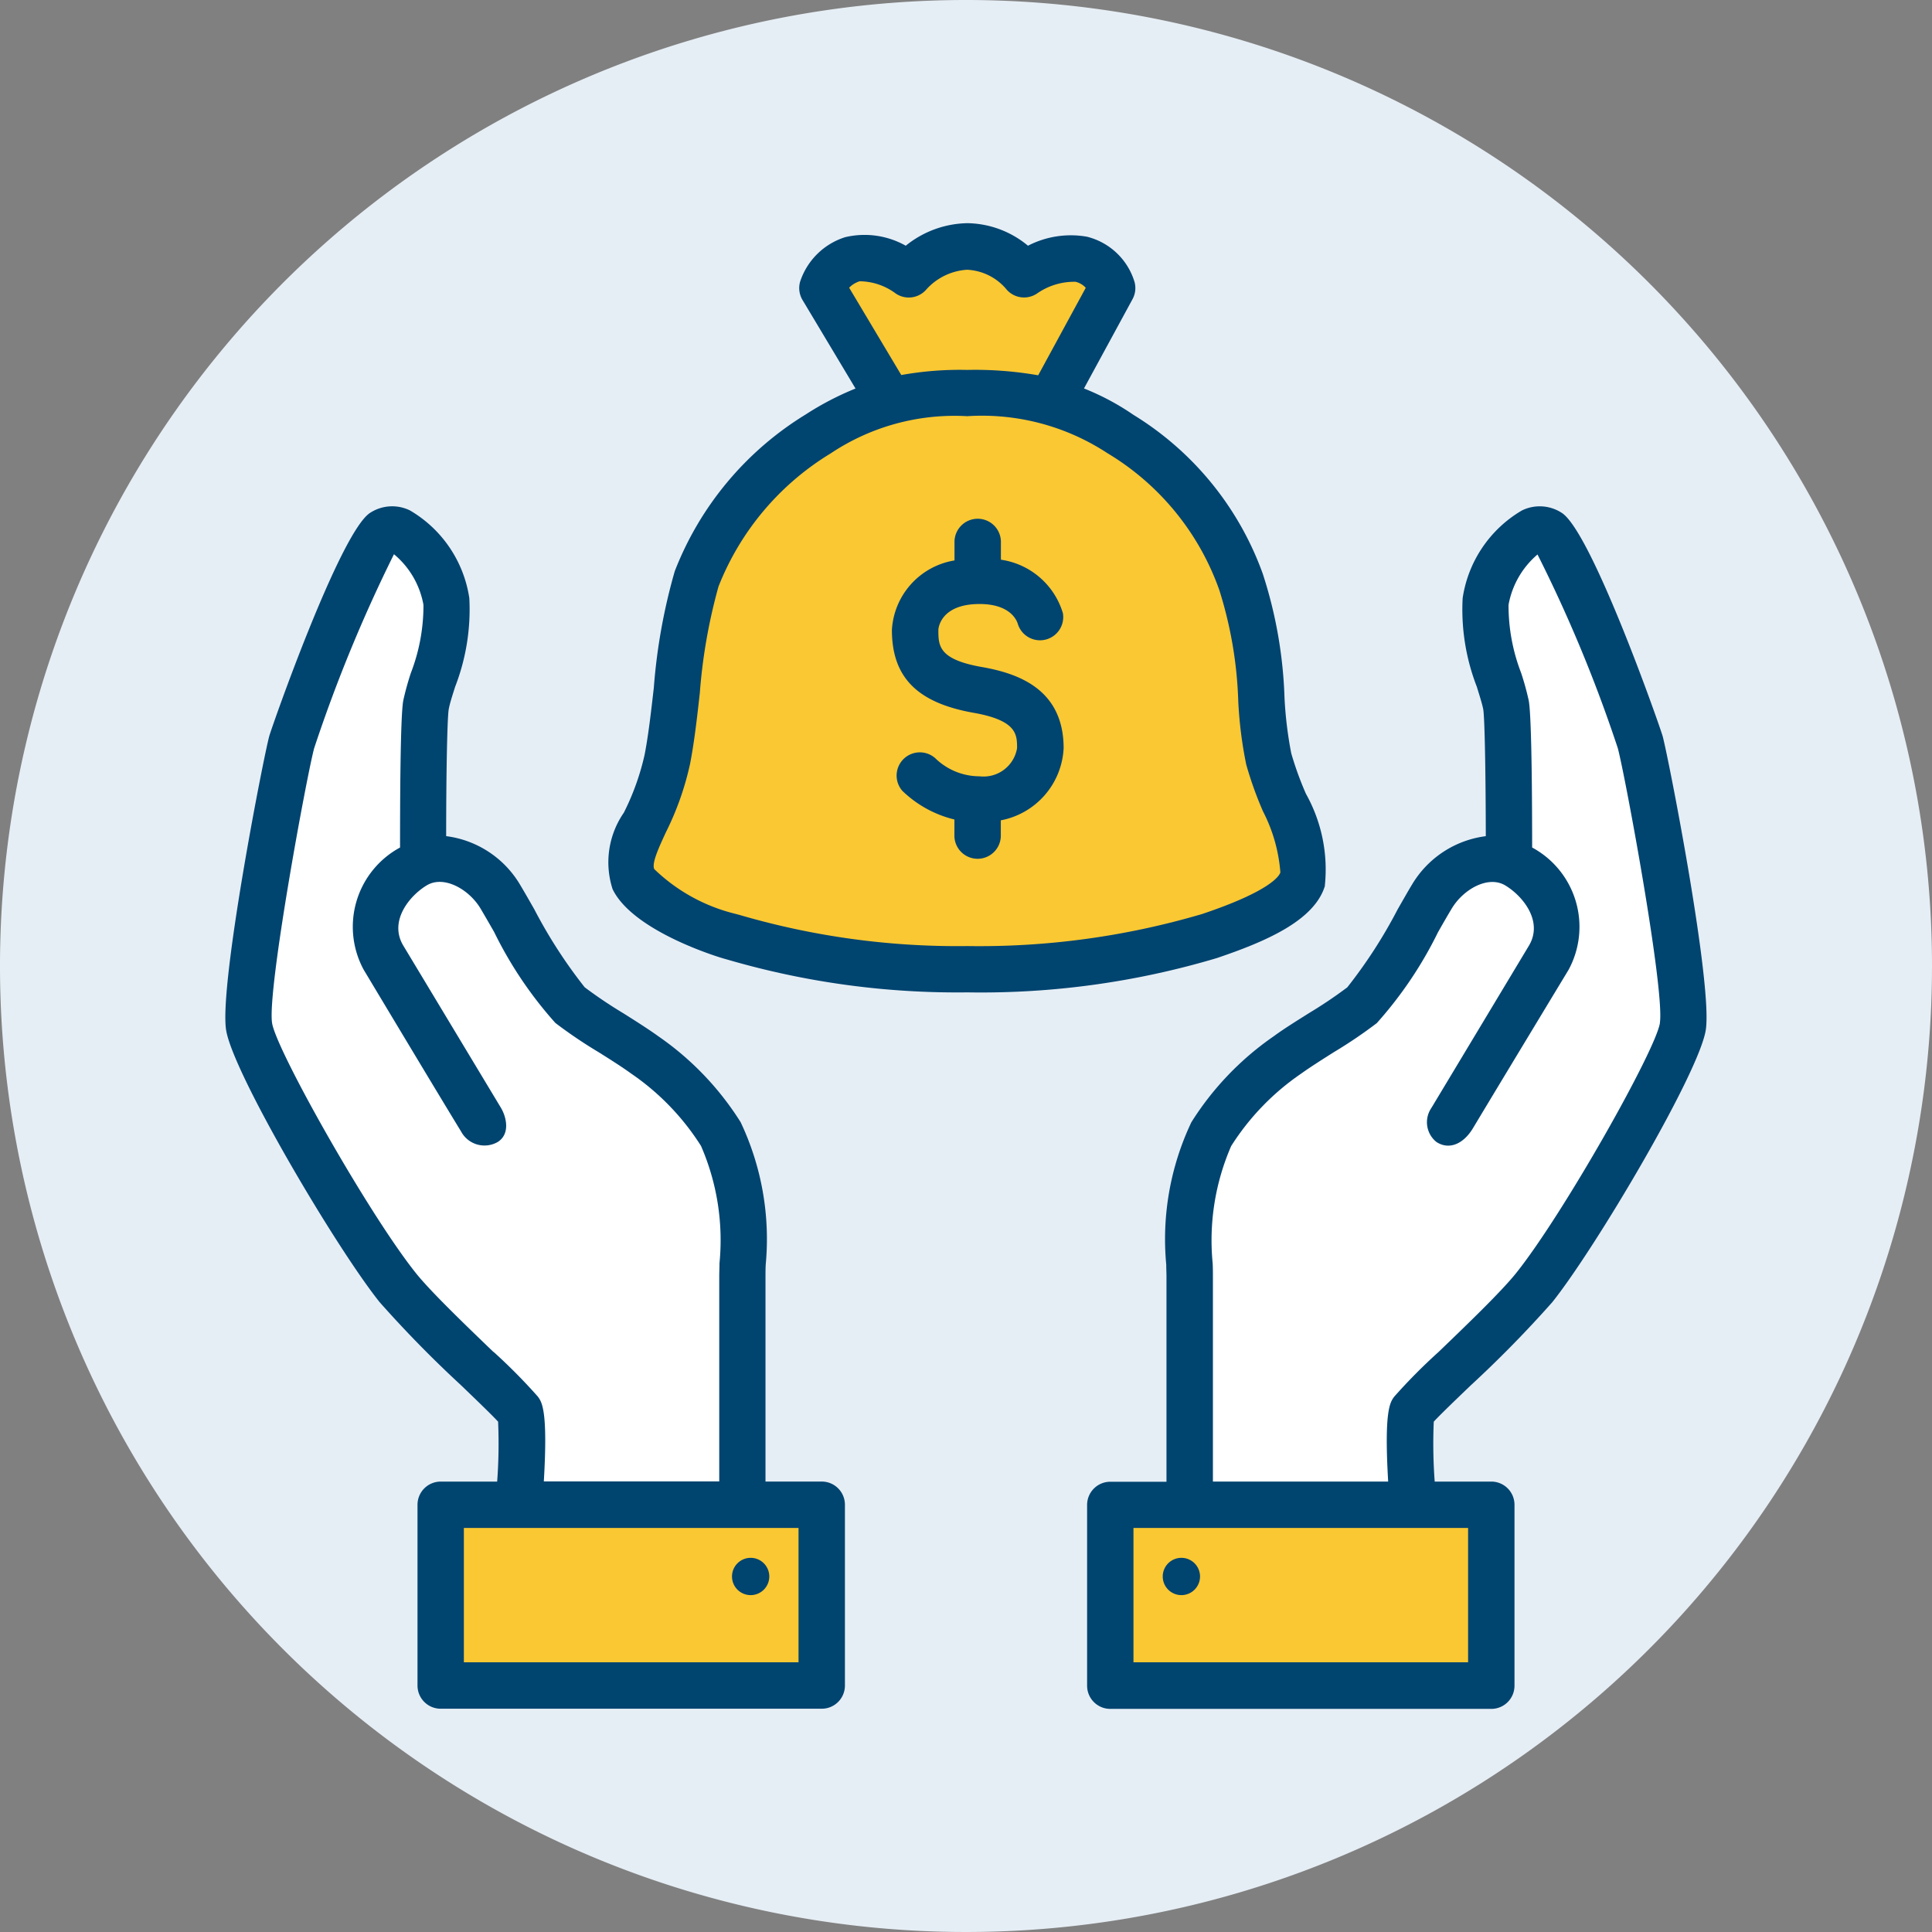
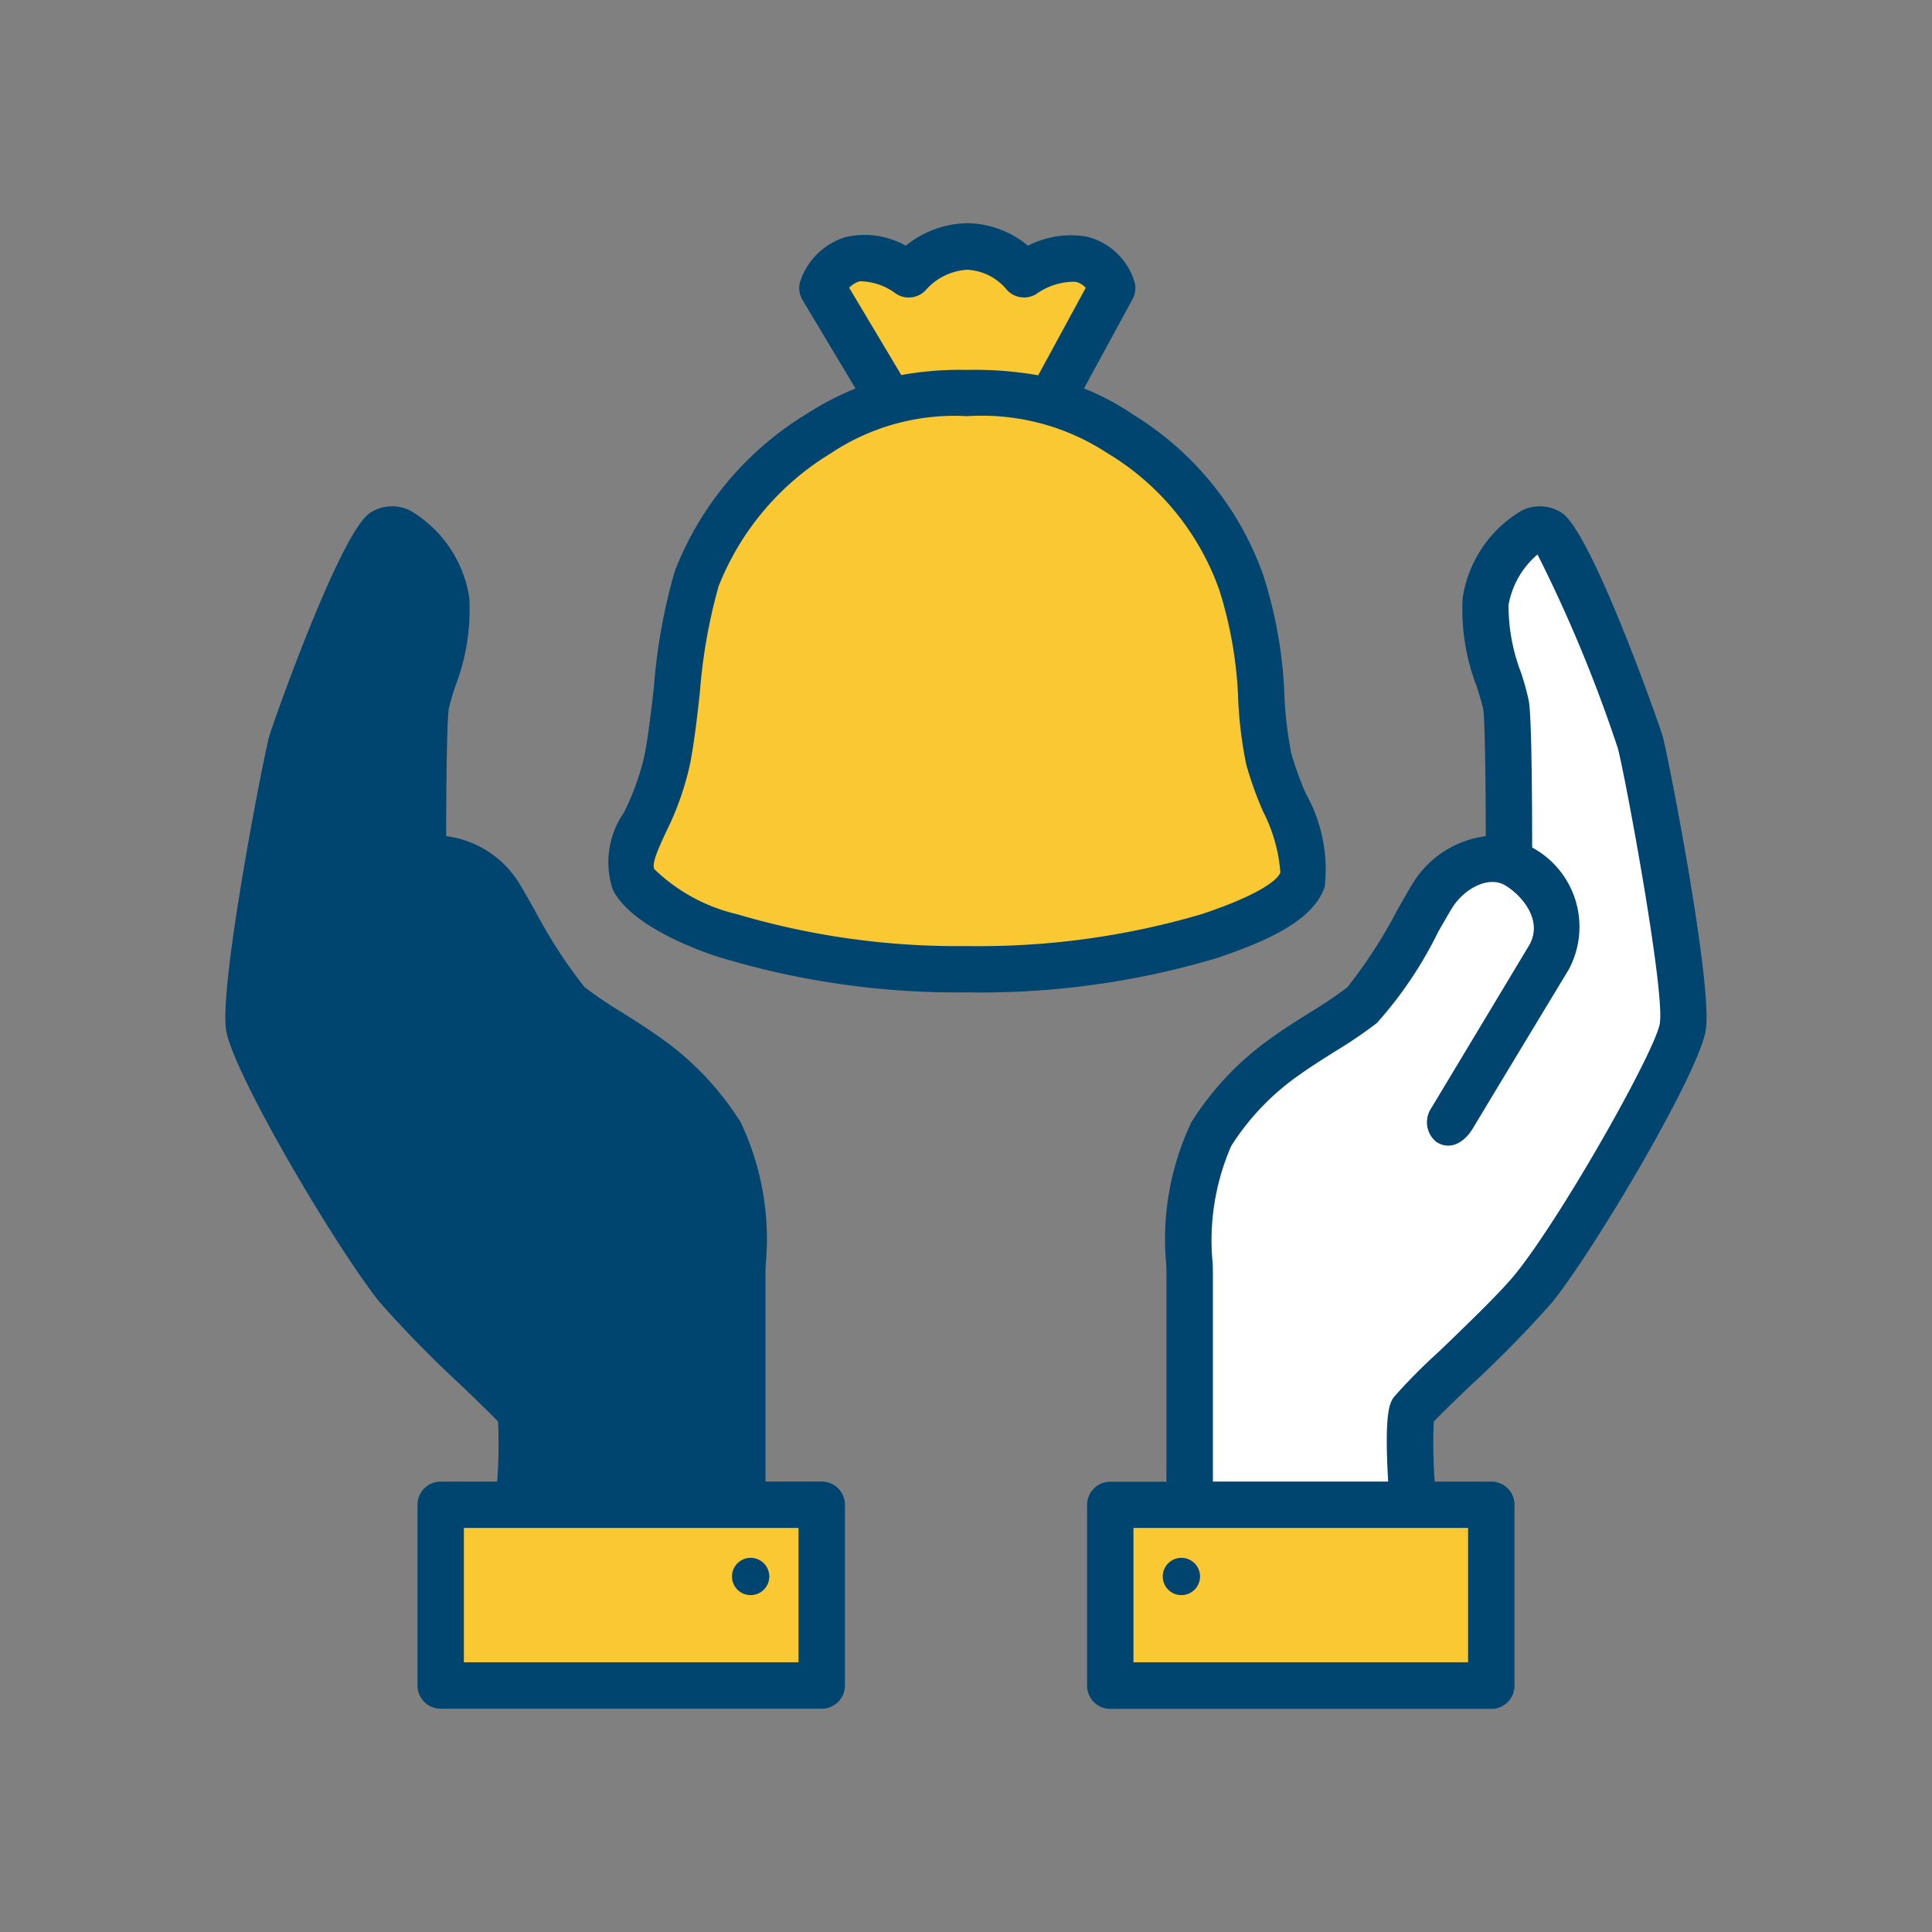
<svg xmlns="http://www.w3.org/2000/svg" width="60" height="60">
  <rect width="100%" height="100%" fill="#808080" stroke="none" />
  <defs>
    <clipPath id="a">
      <rect data-name="Rectangle 1342" width="60" height="60" fill="none" />
    </clipPath>
  </defs>
  <g data-name="Group 1752" clip-path="url(#a)">
-     <path data-name="Path 2200" d="M60 30A30 30 0 1130 0a30 30 0 0130 30" fill="#e6eef5" />
+     <path data-name="Path 2200" d="M60 30a30 30 0 0130 30" fill="#e6eef5" />
    <path data-name="Path 2201" d="M51.636 22.866c-.072-.269-2.179-6.283-3.121-6.93a1.255 1.255 0 00-1.251-.083 3.807 3.807 0 00-1.84 2.723 6.628 6.628 0 00.439 2.749c.085.276.163.518.2.7.049.285.077 2.111.08 3.943a3.126 3.126 0 00-2.293 1.506c-.122.2-.274.47-.443.764a15.218 15.218 0 01-1.566 2.425 14.017 14.017 0 01-1.181.795c-.4.252-.8.5-1.1.722a9.172 9.172 0 00-2.561 2.672 8.473 8.473 0 00-.78 4.426c0 .139.007.259.007.357v6.382h-1.744a.72.72 0 00-.721.721v5.612a.72.72 0 00.721.721h11.832a.72.72 0 00.72-.721v-5.617a.72.72 0 00-.72-.721h-1.758a15.885 15.885 0 01-.029-1.861c.2-.218.719-.716 1.147-1.126a35.874 35.874 0 002.534-2.585c1.357-1.7 4.576-7.15 4.768-8.464.21-1.433-1.151-8.405-1.34-9.11" fill="#004470" />
    <rect data-name="Rectangle 1340" width="10.392" height="4.172" transform="translate(35.201 47.452)" fill="#fac832" />
    <path data-name="Path 2202" d="M51.551 31.767c-.121.829-2.992 5.927-4.468 7.772-.459.574-1.54 1.613-2.407 2.447a17.431 17.431 0 00-1.378 1.39c-.129.175-.316.437-.187 2.635h-5.443v-6.379c0-.108 0-.241-.007-.393a7.335 7.335 0 01.574-3.647 7.732 7.732 0 012.174-2.25c.278-.2.649-.435 1.018-.668a14.485 14.485 0 001.33-.9 12.422 12.422 0 001.9-2.82c.161-.284.308-.539.427-.736.359-.6 1.131-1.04 1.664-.72s1.193 1.109.731 1.876c0 0-2.229 3.71-3.029 5.039a.785.785 0 00.158 1.051c.395.259.841.065 1.137-.428.8-1.334 2.969-4.919 2.969-4.919a2.8 2.8 0 00-1.132-3.797c0-1.307-.011-4.07-.106-4.565a8.6 8.6 0 00-.236-.857 5.807 5.807 0 01-.391-2.114 2.672 2.672 0 01.9-1.564 44.306 44.306 0 012.494 6.017c.23.86 1.458 7.487 1.306 8.529" fill="#fff" />
    <path data-name="Path 2203" d="M36.689 49.538a.579.579 0 10-.579-.579.579.579 0 00.579.579" fill="#004470" />
    <path data-name="Path 2204" d="M25.519 46.011h-1.746v-6.379c0-.1 0-.22.007-.358a8.475 8.475 0 00-.779-4.424 9.171 9.171 0 00-2.562-2.672c-.3-.217-.7-.47-1.1-.722a14.045 14.045 0 01-1.181-.795 15.248 15.248 0 01-1.567-2.426c-.168-.294-.32-.559-.442-.763a3.126 3.126 0 00-2.293-1.505c0-1.831.031-3.658.08-3.942.034-.182.112-.424.2-.7a6.645 6.645 0 00.439-2.749 3.806 3.806 0 00-1.843-2.724 1.256 1.256 0 00-1.25.083c-.942.647-3.049 6.661-3.121 6.93-.189.7-1.55 7.677-1.341 9.11.192 1.314 3.412 6.767 4.769 8.464a35.98 35.98 0 002.533 2.585c.428.412.946.91 1.147 1.127a15.885 15.885 0 01-.029 1.861h-1.754a.72.72 0 00-.72.721v5.613a.72.72 0 00.72.72h11.833a.72.72 0 00.721-.72v-5.614a.72.72 0 00-.721-.721" fill="#004470" />
-     <path data-name="Path 2205" d="M15.324 41.986c-.868-.835-1.948-1.873-2.407-2.447-1.476-1.846-4.346-6.943-4.468-7.772-.152-1.042 1.076-7.668 1.307-8.529a46.2 46.2 0 012.479-6.026 2.65 2.65 0 01.916 1.573 5.81 5.81 0 01-.391 2.114 8.665 8.665 0 00-.236.856c-.094.5-.1 3.259-.1 4.565a2.8 2.8 0 00-1.131 3.793s2.294 3.83 3.025 5.024a.825.825 0 001.133.332c.395-.242.287-.766.1-1.075l-3.025-5.025c-.462-.767.2-1.558.73-1.875s1.306.121 1.666.719c.118.2.264.452.426.735a12.378 12.378 0 001.9 2.821 14.477 14.477 0 001.33.9c.37.232.74.466 1.018.668a7.724 7.724 0 012.174 2.25 7.333 7.333 0 01.574 3.647c0 .152-.007.285-.007.393v6.379h-5.448c.13-2.2-.058-2.461-.187-2.635a17.675 17.675 0 00-1.378-1.391" fill="#fff" />
    <rect data-name="Rectangle 1341" width="10.393" height="4.172" transform="translate(14.406 47.452)" fill="#fac832" />
    <path data-name="Path 2206" d="M23.312 49.538a.579.579 0 10-.579-.579.579.579 0 00.579.579" fill="#004470" />
    <path data-name="Path 2207" d="M41.144 27.506a4.81 4.81 0 00-.588-2.856 10.186 10.186 0 01-.455-1.255 12.2 12.2 0 01-.21-1.739 13.827 13.827 0 00-.676-3.842 9.6 9.6 0 00-4.014-4.93 7.759 7.759 0 00-1.537-.82l1.508-2.774a.72.72 0 00.064-.526A2.061 2.061 0 0033.75 7.35a2.9 2.9 0 00-1.825.281 3.008 3.008 0 00-1.886-.7 3.123 3.123 0 00-1.91.7 2.608 2.608 0 00-1.882-.265 2.153 2.153 0 00-1.4 1.386.724.724 0 00.076.565l1.646 2.749a9.148 9.148 0 00-1.548.806 9.909 9.909 0 00-4.066 4.868 17.991 17.991 0 00-.65 3.617c-.086.751-.166 1.46-.285 2.077a7.736 7.736 0 01-.647 1.806 2.708 2.708 0 00-.348 2.374c.645 1.334 3.4 2.141 3.431 2.149l.158.045a25.45 25.45 0 007.427 1.011 25.61 25.61 0 007.752-1.066c1.475-.5 3.028-1.149 3.355-2.247" fill="#004470" />
    <path data-name="Path 2208" d="M26.371 8.935a.782.782 0 01.326-.2 1.9 1.9 0 011.122.381.72.72 0 00.96-.139 1.862 1.862 0 011.254-.6 1.7 1.7 0 011.2.581.72.72 0 00.967.161 2.018 2.018 0 011.2-.368.616.616 0 01.319.187l-1.477 2.717a11.392 11.392 0 00-2.208-.167 10.29 10.29 0 00-2.044.159z" fill="#fac832" />
    <path data-name="Path 2209" d="M30.038 29.381a24.1 24.1 0 01-7.031-.955l-.164-.045a5.5 5.5 0 01-2.524-1.39c-.086-.177.141-.668.36-1.142a9.044 9.044 0 00.754-2.138c.129-.67.213-1.406.3-2.185a17.082 17.082 0 01.581-3.312 8.461 8.461 0 013.483-4.133 6.922 6.922 0 014.241-1.156 7.1 7.1 0 014.348 1.145 8.106 8.106 0 013.481 4.255 12.733 12.733 0 01.588 3.443 12.864 12.864 0 00.248 1.976 11.434 11.434 0 00.519 1.45 4.955 4.955 0 01.541 1.9c-.026.088-.266.566-2.432 1.292a24.465 24.465 0 01-7.293.995" fill="#fac832" />
-     <path data-name="Path 2210" d="M30.491 20.715c-1.349-.238-1.349-.664-1.349-1.157 0-.008.035-.8 1.281-.8.952 0 1.154.508 1.186.617a.721.721 0 001.4-.333 2.361 2.361 0 00-1.925-1.66v-.524a.721.721 0 10-1.441 0v.547a2.322 2.322 0 00-1.944 2.156c0 1.471.783 2.265 2.539 2.576 1.348.238 1.348.678 1.348 1.1a1.056 1.056 0 01-1.165.872 1.976 1.976 0 01-1.339-.527.721.721 0 00-1.058.979 3.512 3.512 0 001.616.889v.526a.721.721 0 001.441 0v-.5a2.4 2.4 0 001.951-2.239c0-1.858-1.448-2.329-2.538-2.522" fill="#004470" />
  </g>
</svg>